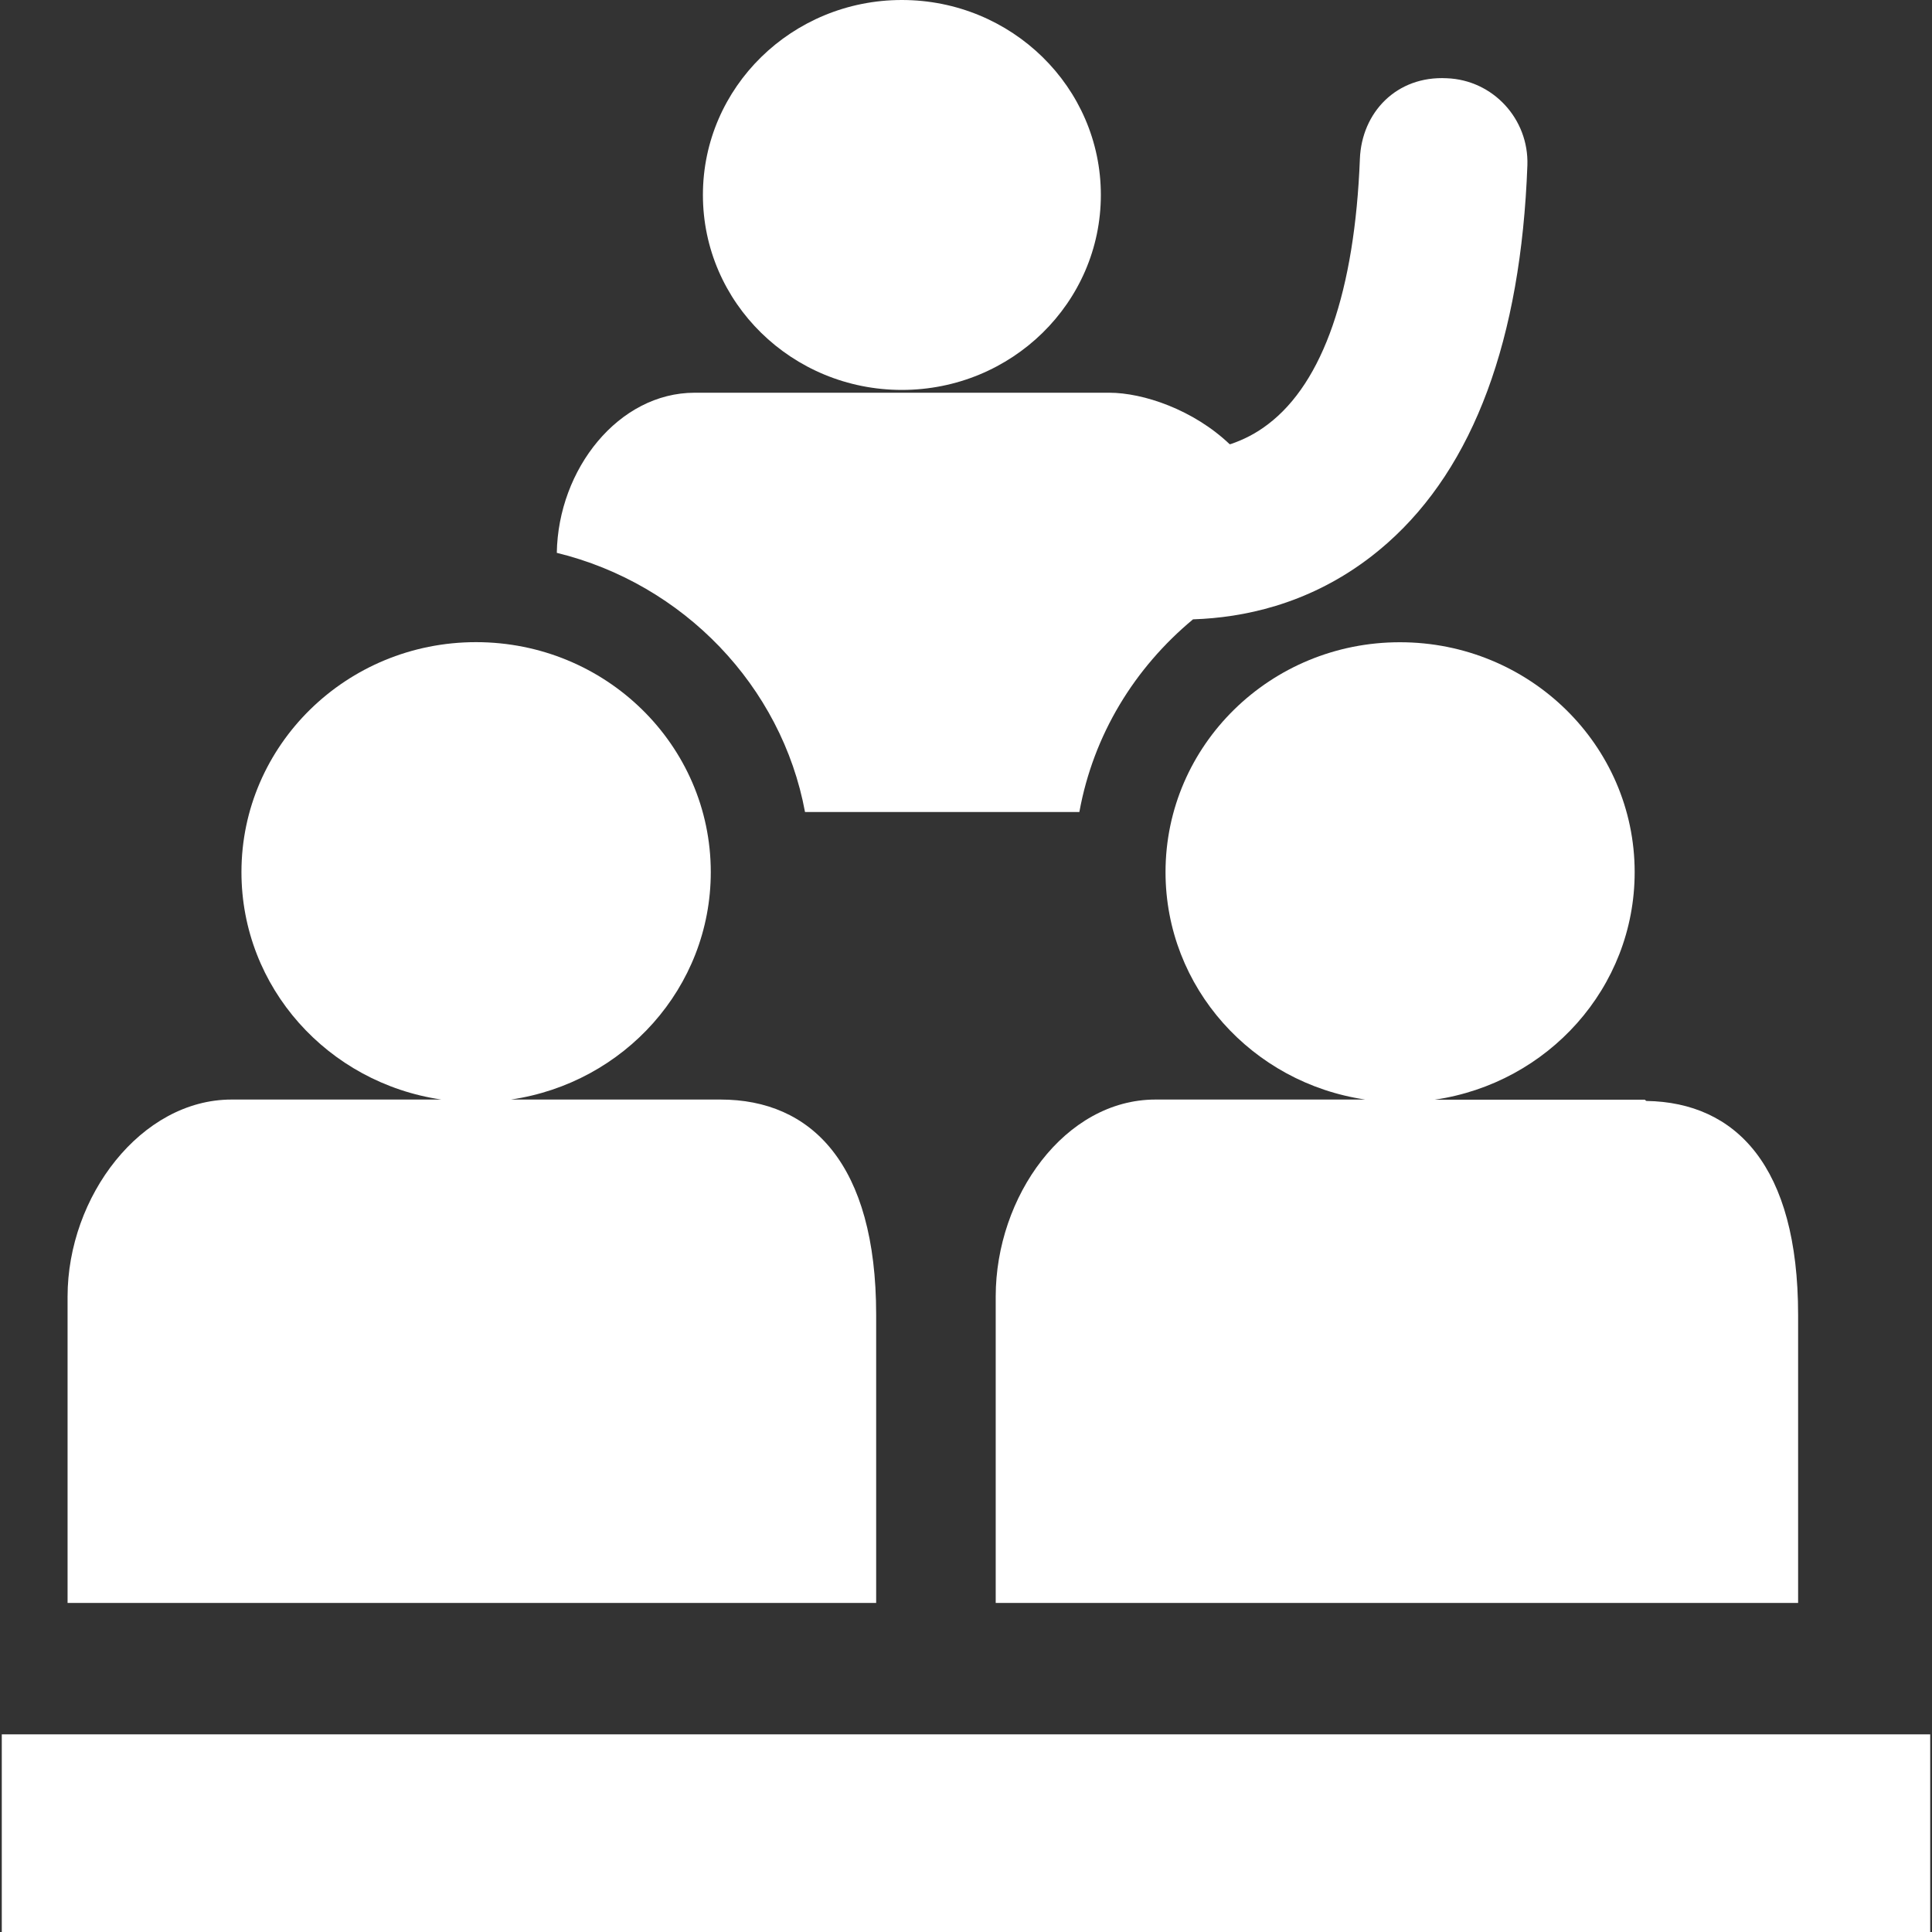
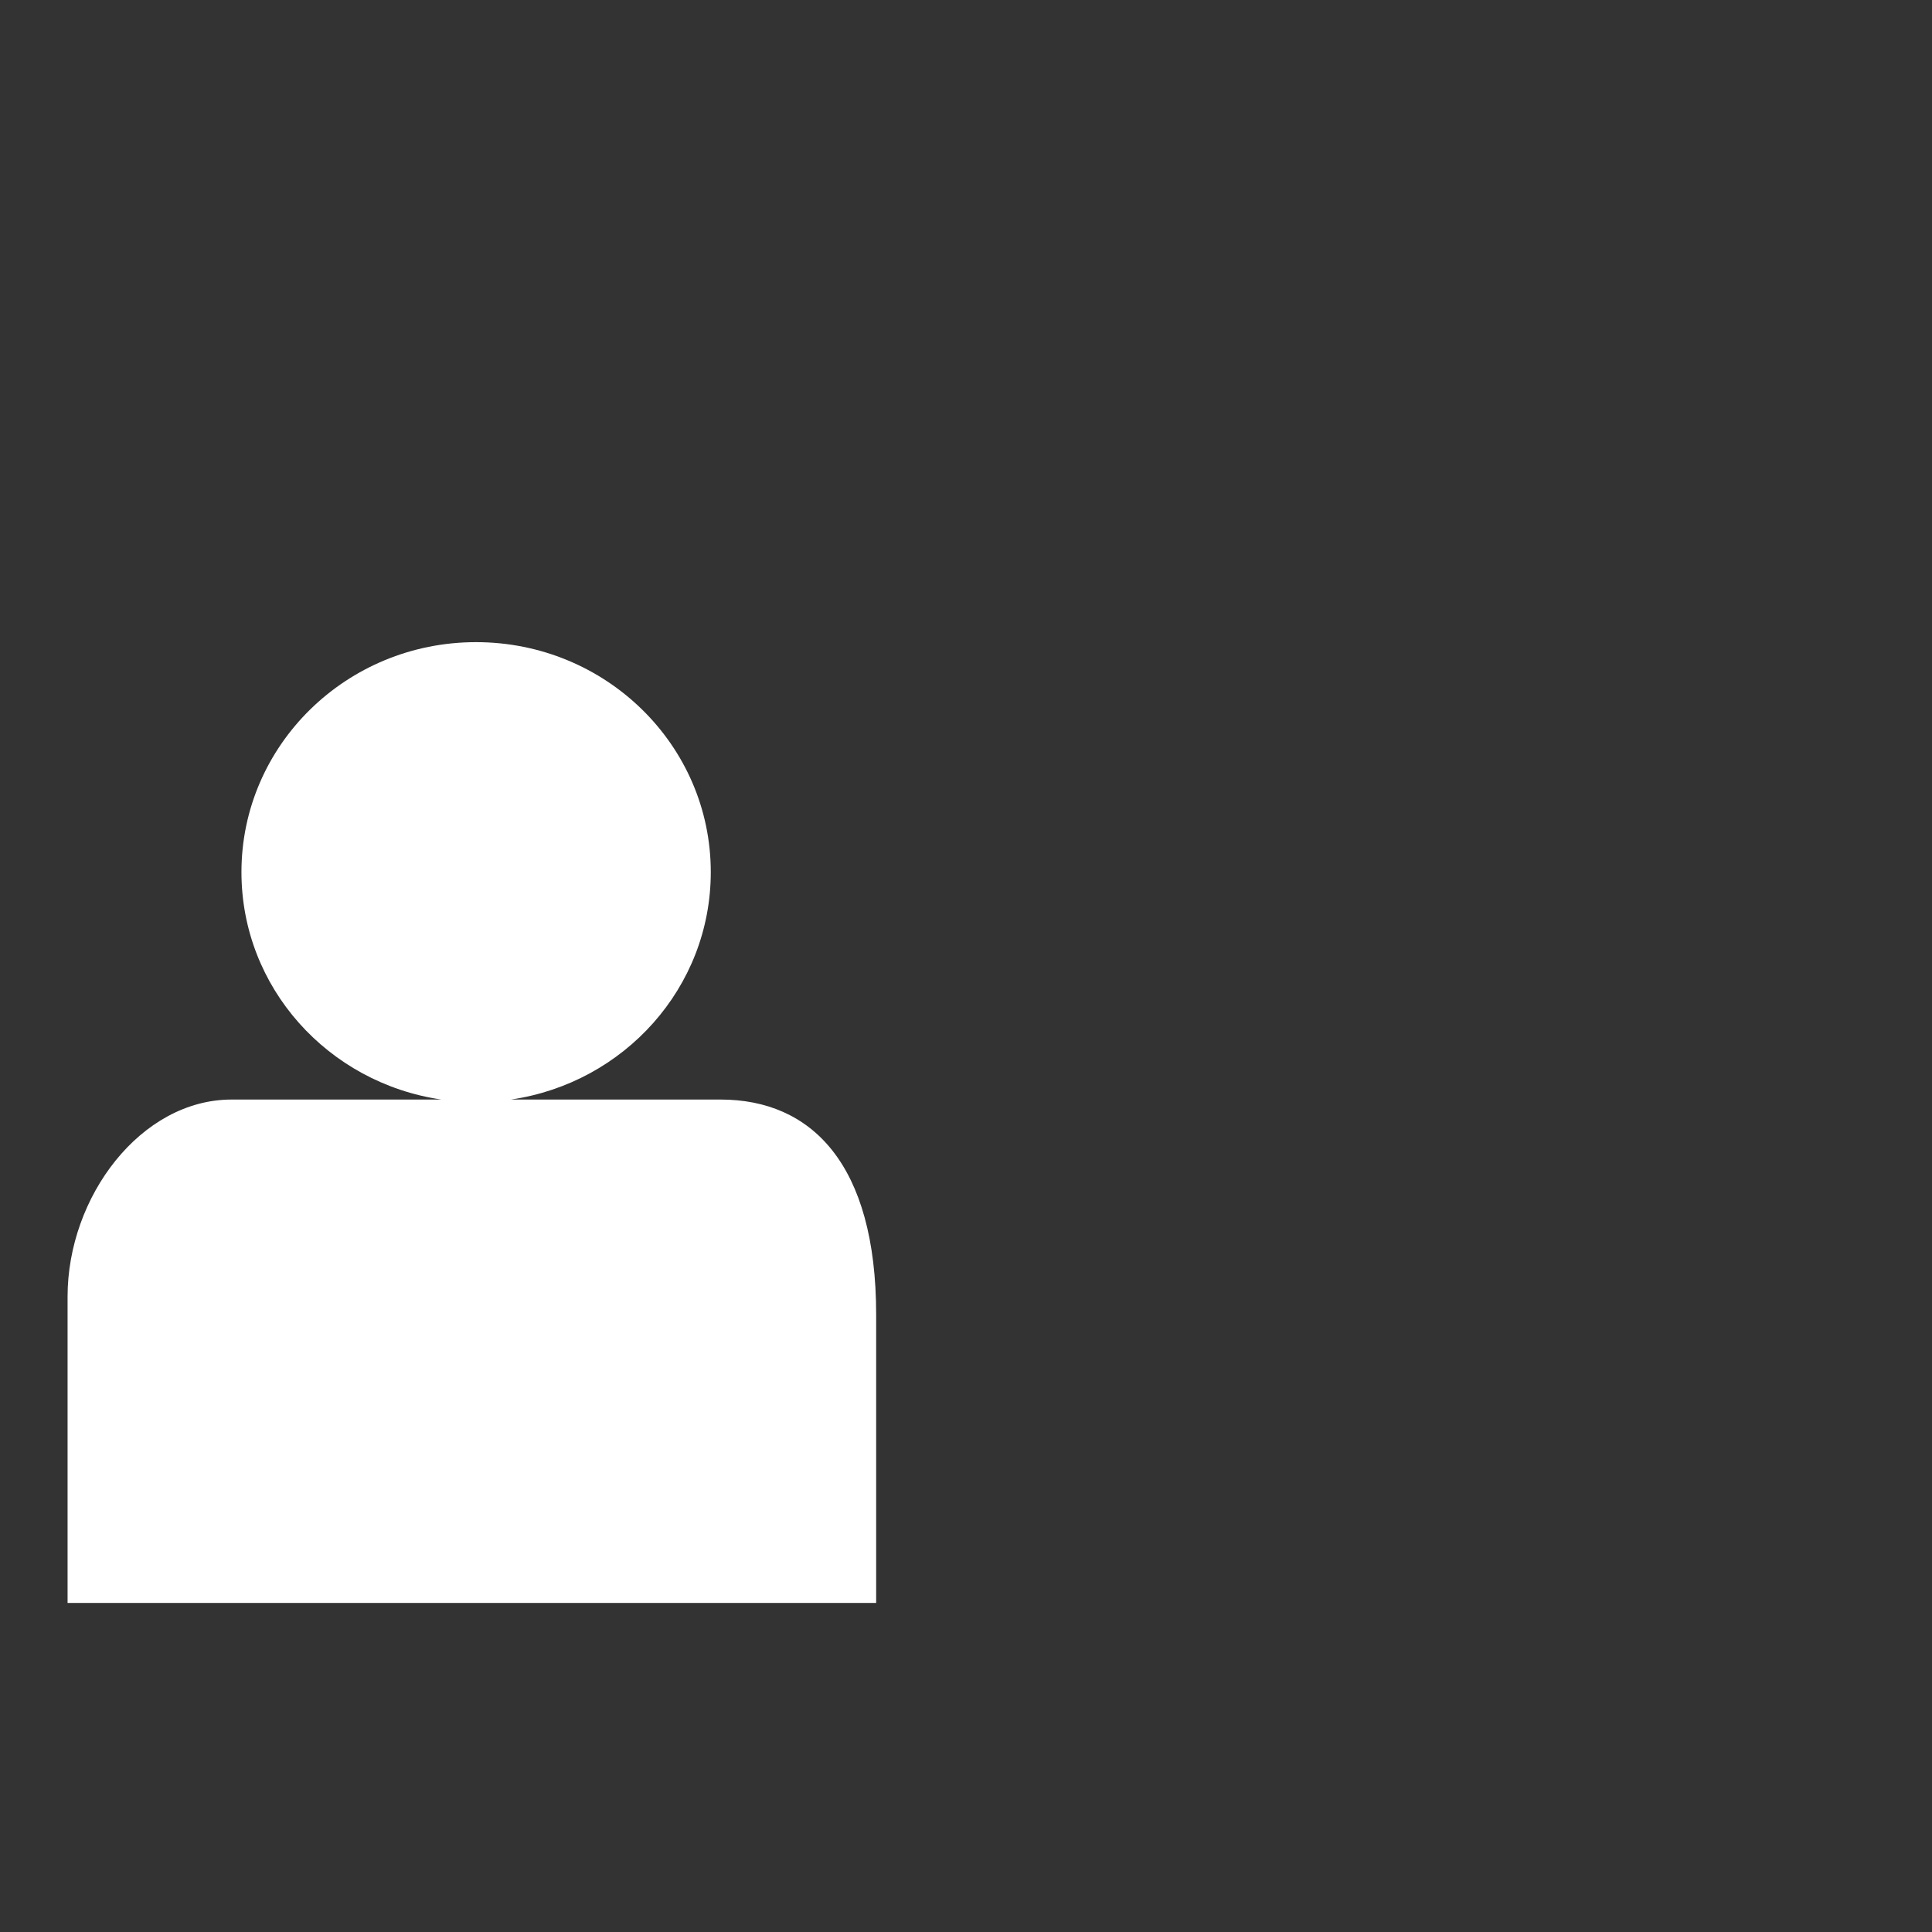
<svg xmlns="http://www.w3.org/2000/svg" width="40" height="40" viewBox="0 0 40 40" fill="none">
  <rect x="0" y="0" width="40" height="40" fill="#333333" stroke="none" />
  <g clip-path="url(#clip0_176_773)">
-     <path d="M16.667 16.812H22.347C22.638 15.208 23.492 13.826 24.701 12.822C24.706 12.822 24.712 12.822 24.72 12.822C25.727 12.787 27.039 12.522 28.284 11.601C28.437 11.489 28.584 11.367 28.727 11.242C30.511 9.661 31.49 7.033 31.623 3.42C31.654 2.462 30.91 1.656 29.955 1.62C28.912 1.566 28.192 2.33 28.155 3.29C28.049 6.02 27.394 7.919 26.252 8.784C26.005 8.975 25.741 9.105 25.487 9.192C25.479 9.195 25.468 9.196 25.46 9.198C24.708 8.481 23.669 8.131 22.966 8.131H18.673H14.382C12.808 8.131 11.556 9.711 11.528 11.446C14.151 12.086 16.185 14.207 16.667 16.812Z" fill="white" />
-     <path d="M18.672 8.073C20.948 8.073 22.792 6.266 22.792 4.036C22.792 1.807 20.948 0 18.672 0C16.397 0 14.553 1.807 14.553 4.036C14.553 6.266 16.397 8.073 18.672 8.073Z" fill="white" />
    <path d="M18.14 27.22C18.14 24.088 16.791 22.765 14.919 22.765H14.816H10.578C12.92 22.423 14.716 20.448 14.716 18.056C14.716 15.428 12.543 13.295 9.855 13.295C7.173 13.295 4.999 15.428 4.999 18.056C4.999 20.448 6.794 22.422 9.138 22.765H4.898H4.794C2.92 22.765 1.399 24.772 1.399 26.845V33.187H18.14V27.22Z" fill="white" />
-     <path d="M24.131 18.056C24.131 20.448 25.928 22.422 28.267 22.765H24.199H23.923C22.047 22.765 20.615 24.772 20.615 26.845V33.187H37.228V27.224C37.228 24.128 35.928 22.826 34.094 22.794C34.067 22.794 34.07 22.768 34.047 22.768H29.704C32.047 22.426 33.844 20.451 33.844 18.057C33.844 15.429 31.668 13.297 28.985 13.297C26.304 13.295 24.131 15.428 24.131 18.056Z" fill="white" />
-     <path d="M39.963 35.908H0.037V40H39.963V35.908Z" fill="white" />
  </g>
  <defs>
    <clipPath id="clip0_176_773">
      <rect width="40" height="40" fill="white" />
    </clipPath>
  </defs>
</svg>